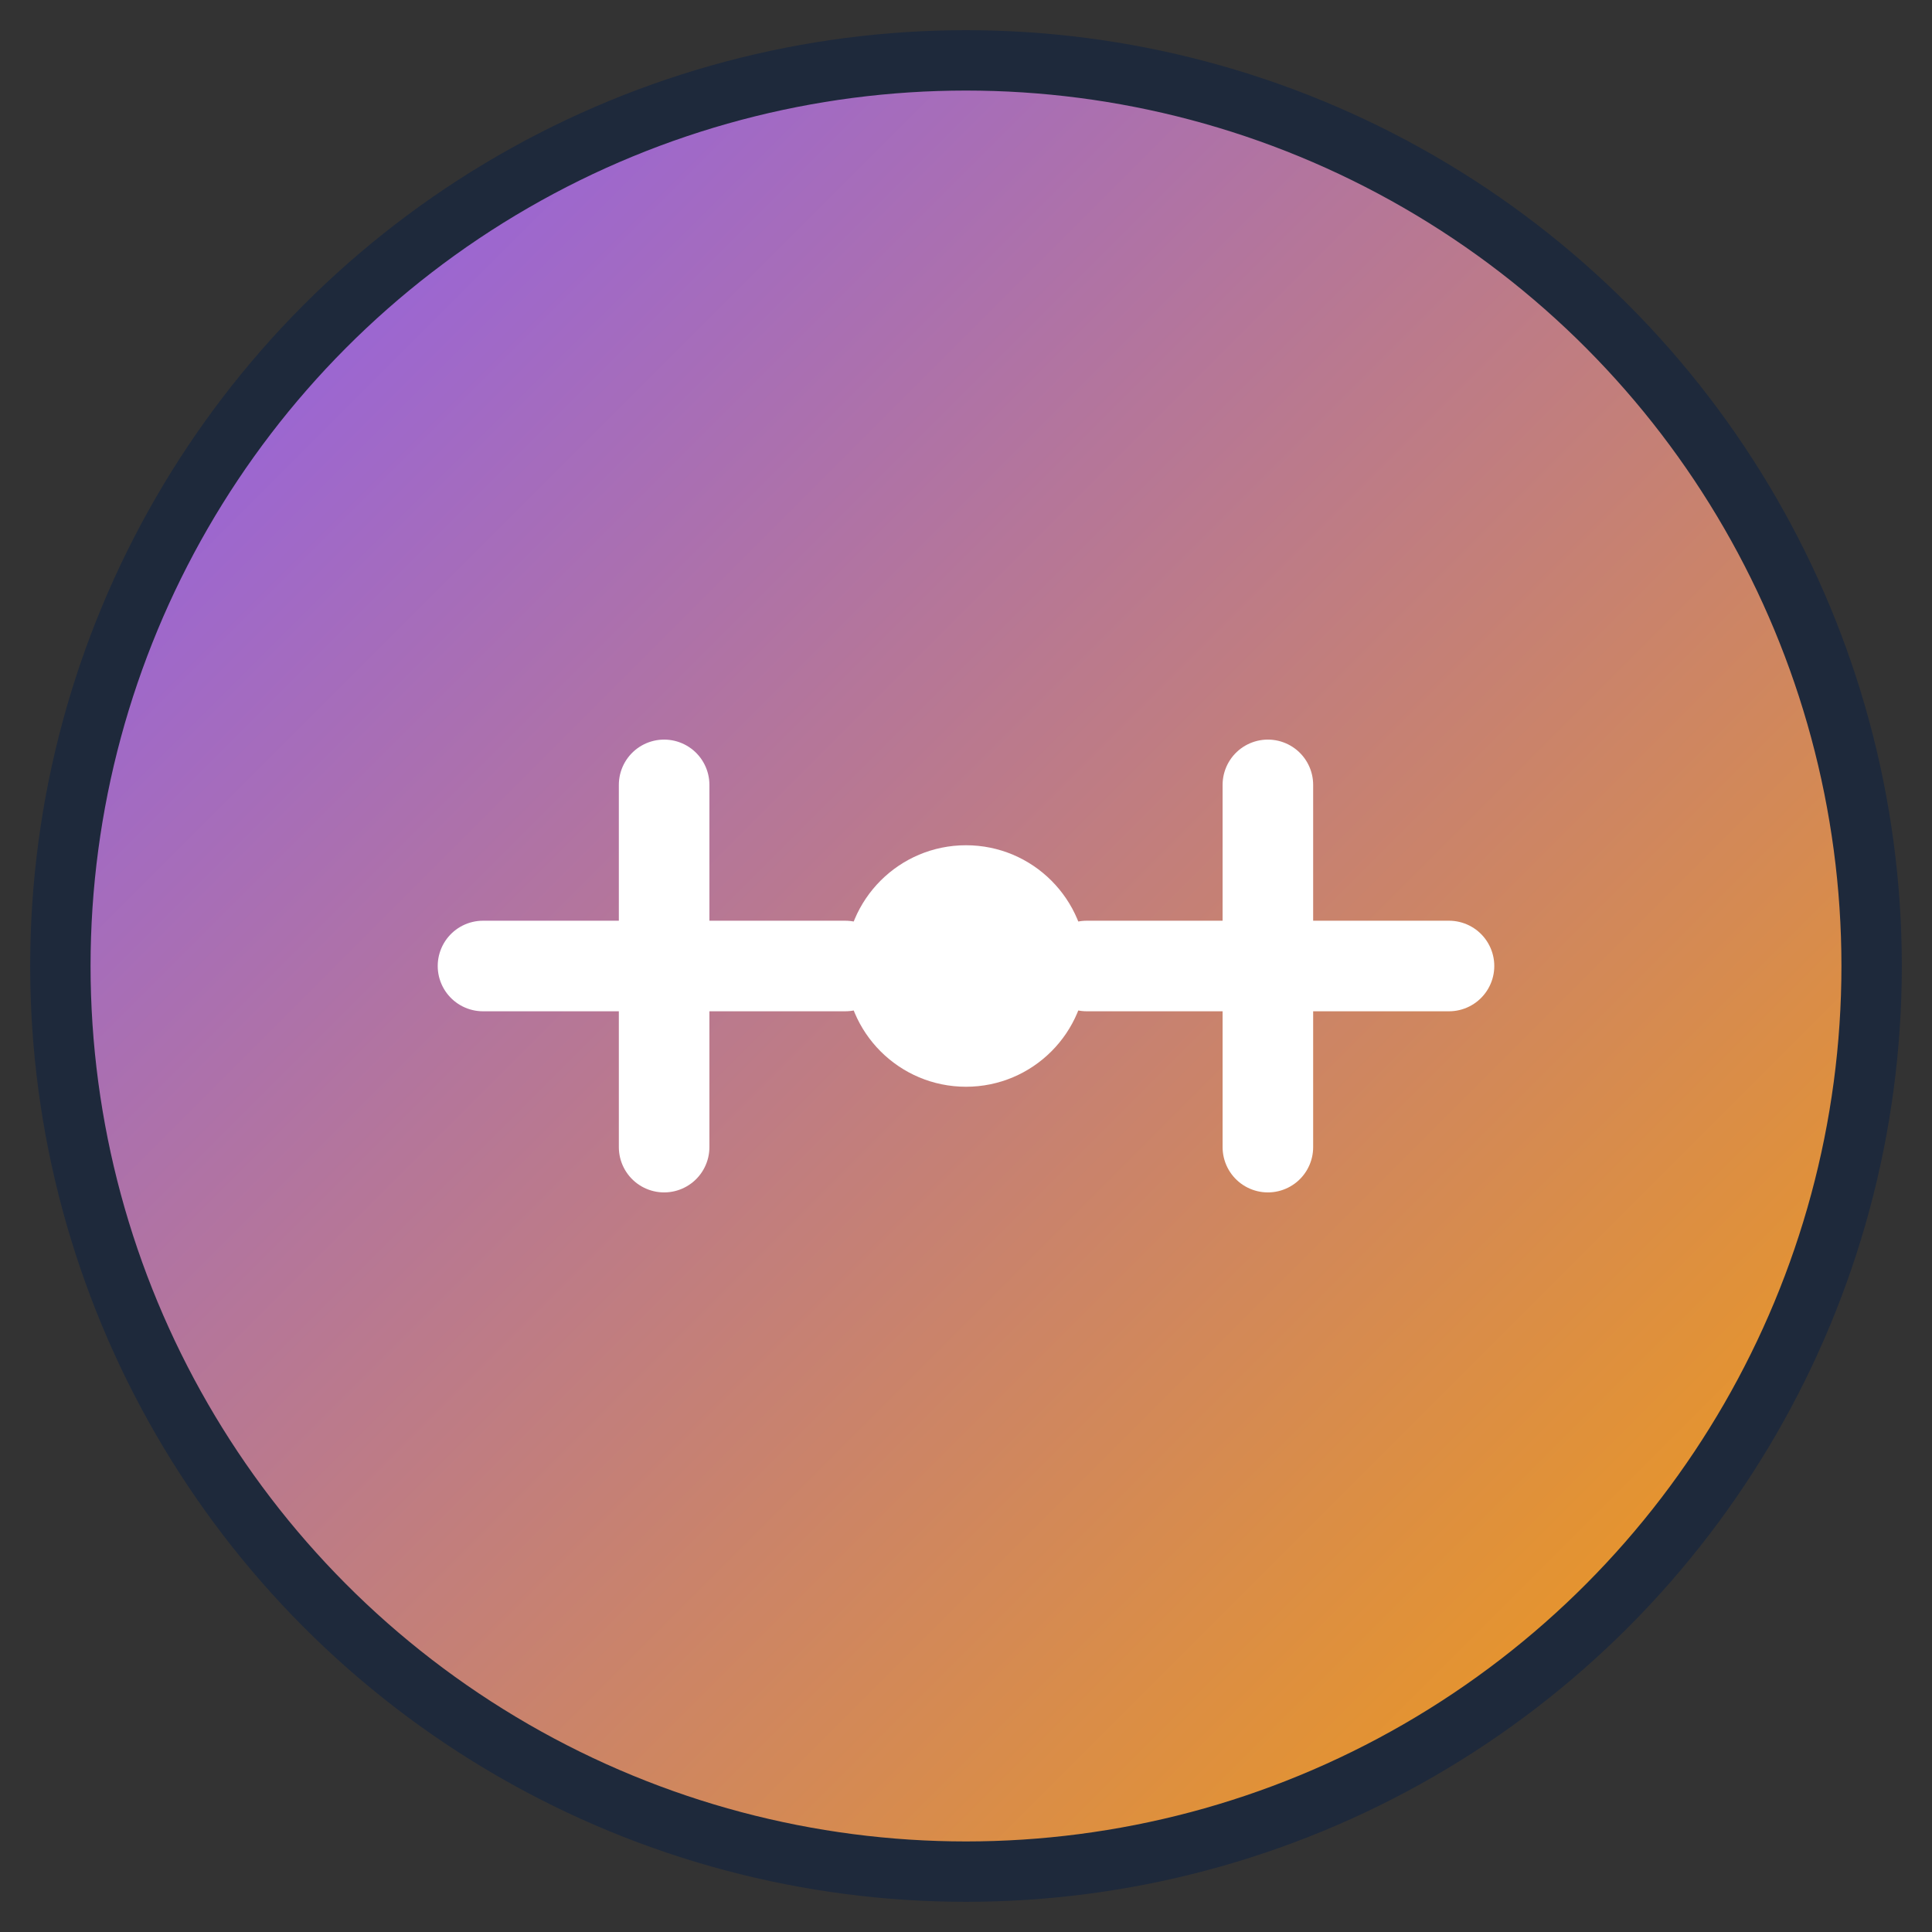
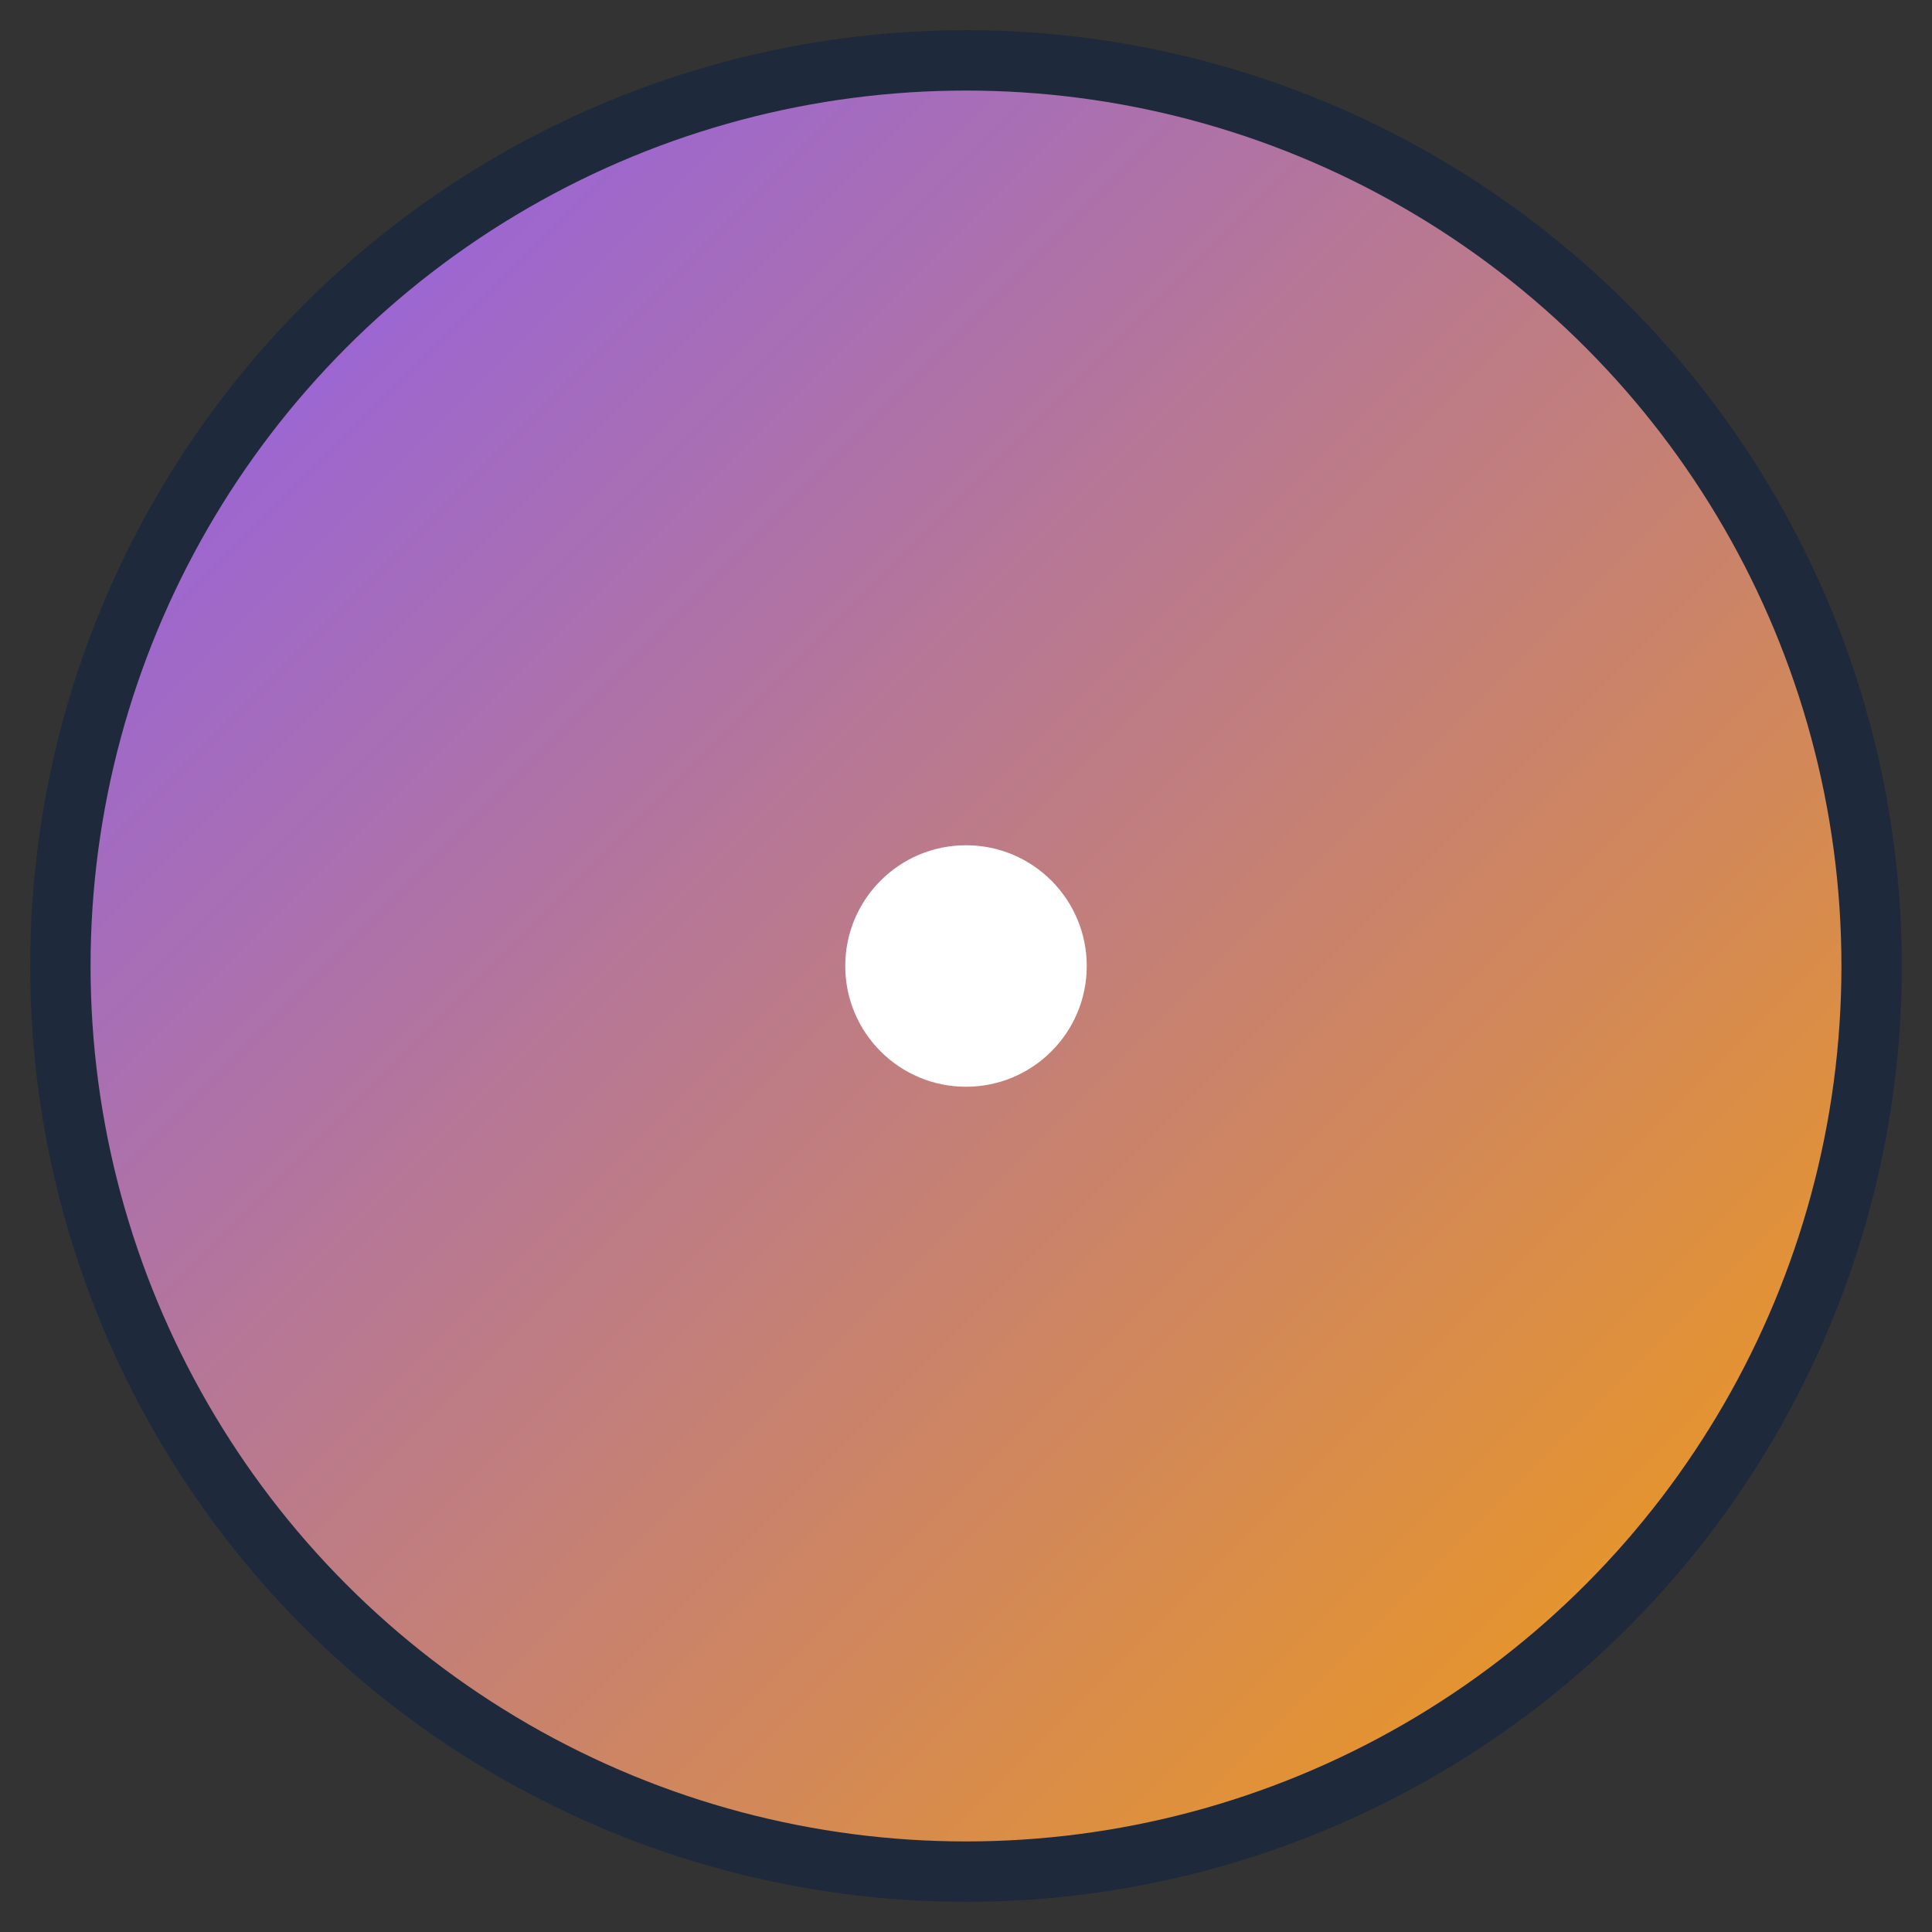
<svg xmlns="http://www.w3.org/2000/svg" viewBox="0 0 64 64" width="64" height="64">
  <rect x="0" y="0" width="64" height="64" fill="#333333" stroke="none" />
  <defs>
    <linearGradient id="grad" x1="0%" y1="0%" x2="100%" y2="100%">
      <stop offset="0%" style="stop-color:#8B5CF6;stop-opacity:1" />
      <stop offset="100%" style="stop-color:#F59E0B;stop-opacity:1" />
    </linearGradient>
  </defs>
  <circle cx="32" cy="32" r="30" fill="url(#grad)" stroke="#1E293B" stroke-width="2" />
-   <path d="M16 32h12M36 32h12M22 26v12M42 26v12" stroke="#FFFFFF" stroke-width="3" stroke-linecap="round" />
  <circle cx="32" cy="32" r="4" fill="#FFFFFF" />
</svg>